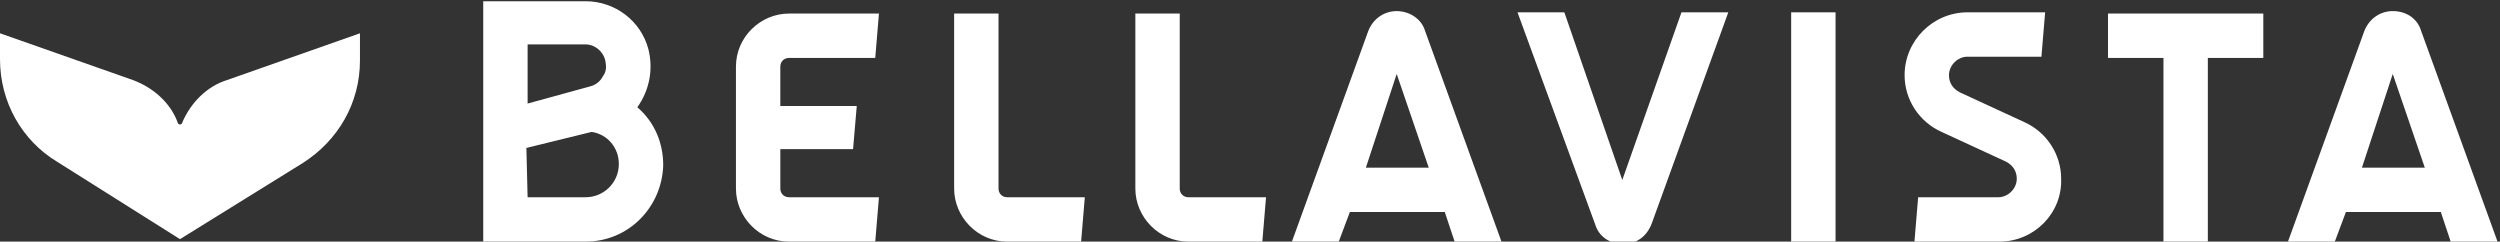
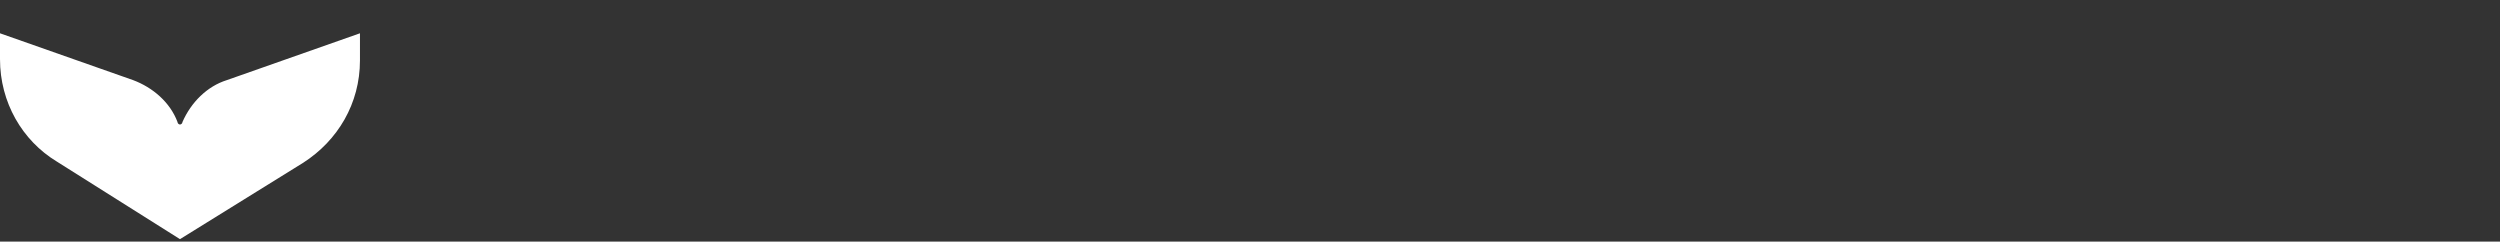
<svg xmlns="http://www.w3.org/2000/svg" version="1.1" id="Foreground" x="0px" y="0px" viewBox="0 0 202.8 19.6" style="enable-background:new 0 0 202.8 19.6;" xml:space="preserve">
  <rect x="0" y="0" width="202.8" height="19.6" fill="#333333" stroke="none" />
  <style type="text/css">
	.st0{fill:#FFFFFF;}
</style>
-   <path class="st0" d="M102.4,19.6h-6c-2.4,0-4.3-2-4.3-4.3V1.1h3.6v14.2c0,0.4,0.3,0.7,0.7,0.7h6.3L102.4,19.6z M69.2,12.1h-5.9v3.2  c0,0.4,0.3,0.7,0.7,0.7h7.3L71,19.6h-7c-2.4,0-4.3-2-4.3-4.3V5.4c0-2.4,2-4.3,4.3-4.3h7.3L71,4.7h-7c-0.4,0-0.7,0.3-0.7,0.7v3.2h6.2  L69.2,12.1z M191.6,13.6h5.1L194.1,6L191.6,13.6z M198,17.2h-7.7l-0.9,2.4h-3.8l6.2-17.1c0.4-1,1.3-1.6,2.3-1.6c1.1,0,2,0.6,2.3,1.6  l6.2,17.1h-3.8L198,17.2z M110.8,13.6h5.1L113.3,6L110.8,13.6z M117.2,17.2h-7.7l-0.9,2.4h-3.8L111,2.5c0.4-1,1.3-1.6,2.3-1.6  s2,0.6,2.3,1.6l6.2,17.1H118L117.2,17.2z M148.9,19.6h-3.6V1h3.6V19.6z M162.2,19.6h-6.9l0.3-3.6h6.5c0.8,0,1.5-0.7,1.5-1.5  c0-0.6-0.3-1.1-0.9-1.4l-5.2-2.4c-1.8-0.8-3-2.6-3-4.6c0-2.8,2.3-5.1,5.1-5.1h6.3l-0.3,3.6h-6c-0.8,0-1.5,0.7-1.5,1.5  c0,0.6,0.3,1.1,0.9,1.4l5.2,2.4c1.8,0.8,3,2.6,3,4.6C167.3,17.3,165,19.6,162.2,19.6z M179.1,19.6h-3.6V4.7H171V1.1h12.6v3.6h-4.5  V19.6L179.1,19.6z M131.7,19.8c-1.1,0-2-0.6-2.3-1.6L123.1,1h3.8l4.7,13.6L136.4,1h3.8L134,18.1C133.6,19.2,132.7,19.8,131.7,19.8z   M87.7,19.6h-6c-2.4,0-4.3-2-4.3-4.3V1.1H81v14.2c0,0.4,0.3,0.7,0.7,0.7H88L87.7,19.6z M42.8,3.7v4.7L47.9,7c0.4-0.1,0.8-0.4,1-0.8  c0.3-0.4,0.3-0.8,0.2-1.3c-0.2-0.8-0.9-1.3-1.6-1.3h-4.7V3.7z M47.5,19.6h-8.3V0.1h8.3c2.4,0,4.5,1.6,5.1,3.9  c0.4,1.6,0.1,3.3-0.9,4.7c1.4,1.2,2.1,2.9,2.1,4.7C53.7,16.8,51,19.6,47.5,19.6z M42.8,16h4.7c1.5,0,2.7-1.2,2.7-2.7  c0-1.3-0.9-2.4-2.2-2.6L42.7,12L42.8,16L42.8,16z" />
  <path class="st0" d="M4.6,13.1C1.8,11.4,0,8.3,0,4.8V2.7l10.8,3.8c1.6,0.6,3,1.8,3.6,3.4c0,0.1,0.1,0.2,0.2,0.2  c0.1,0,0.2-0.1,0.2-0.2c0.7-1.6,2-2.9,3.6-3.4l10.8-3.8v2.2c0,3.5-1.8,6.5-4.6,8.3l-10,6.2L4.6,13.1z" />
</svg>